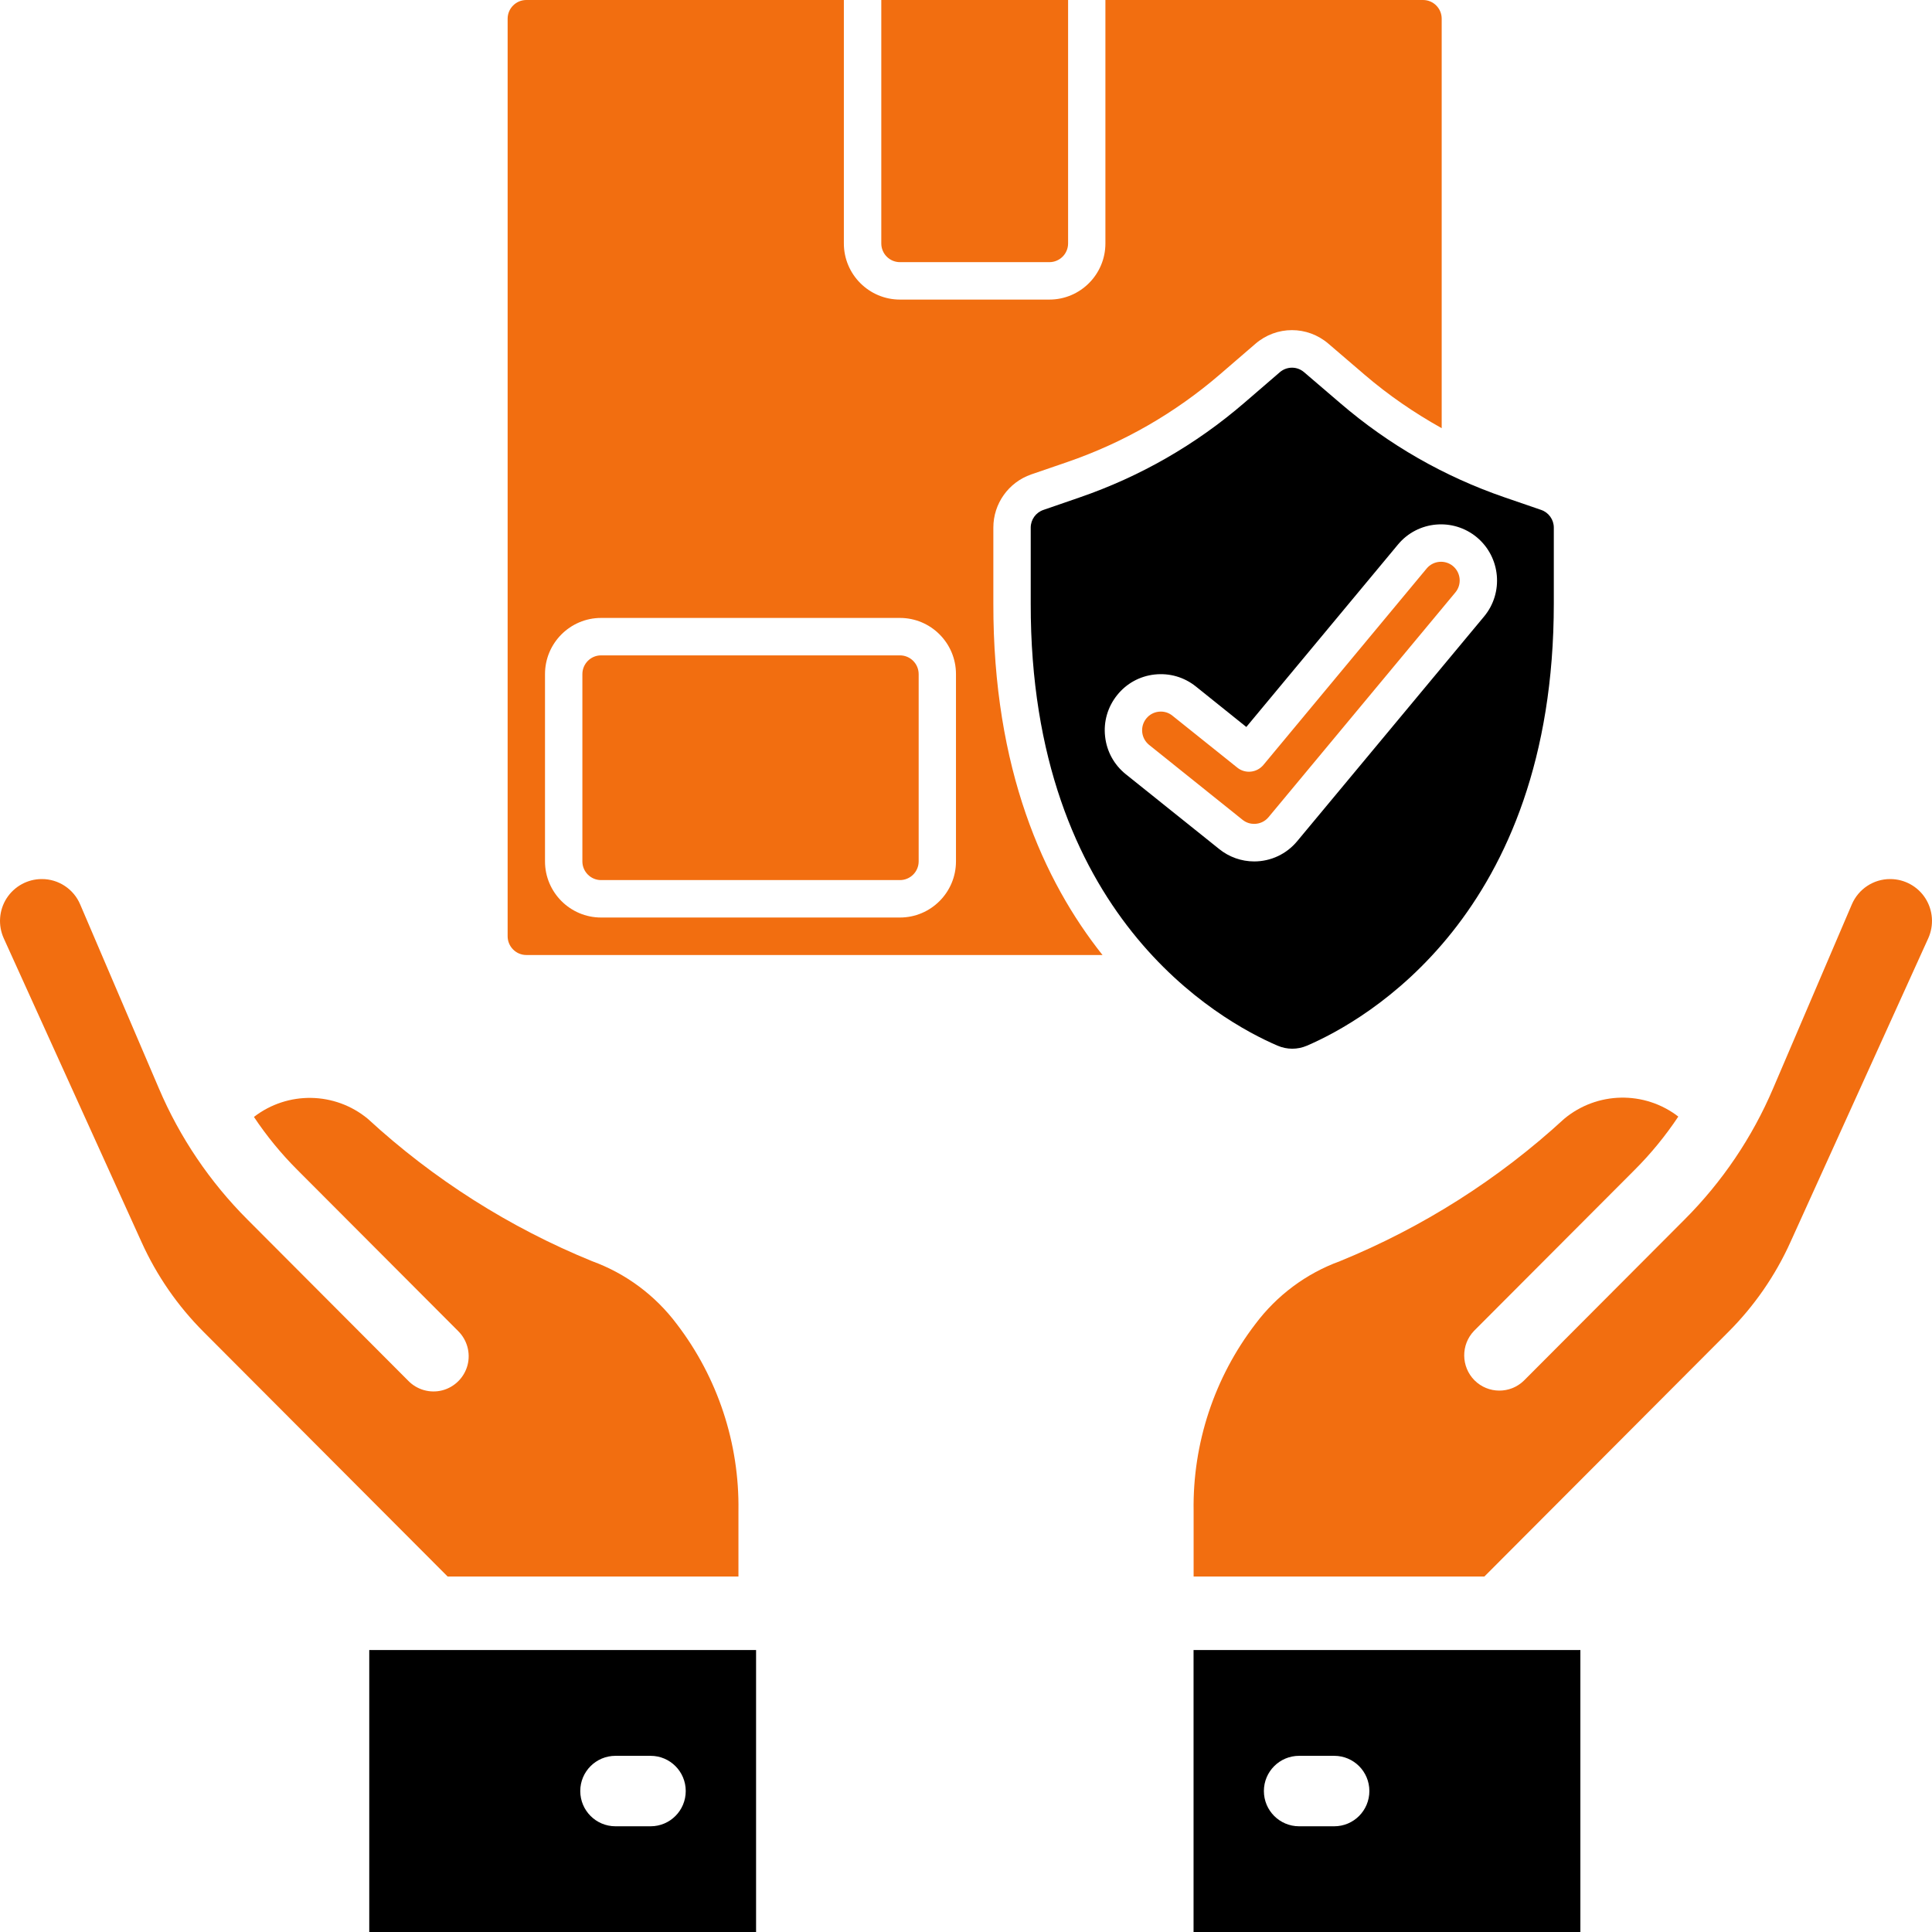
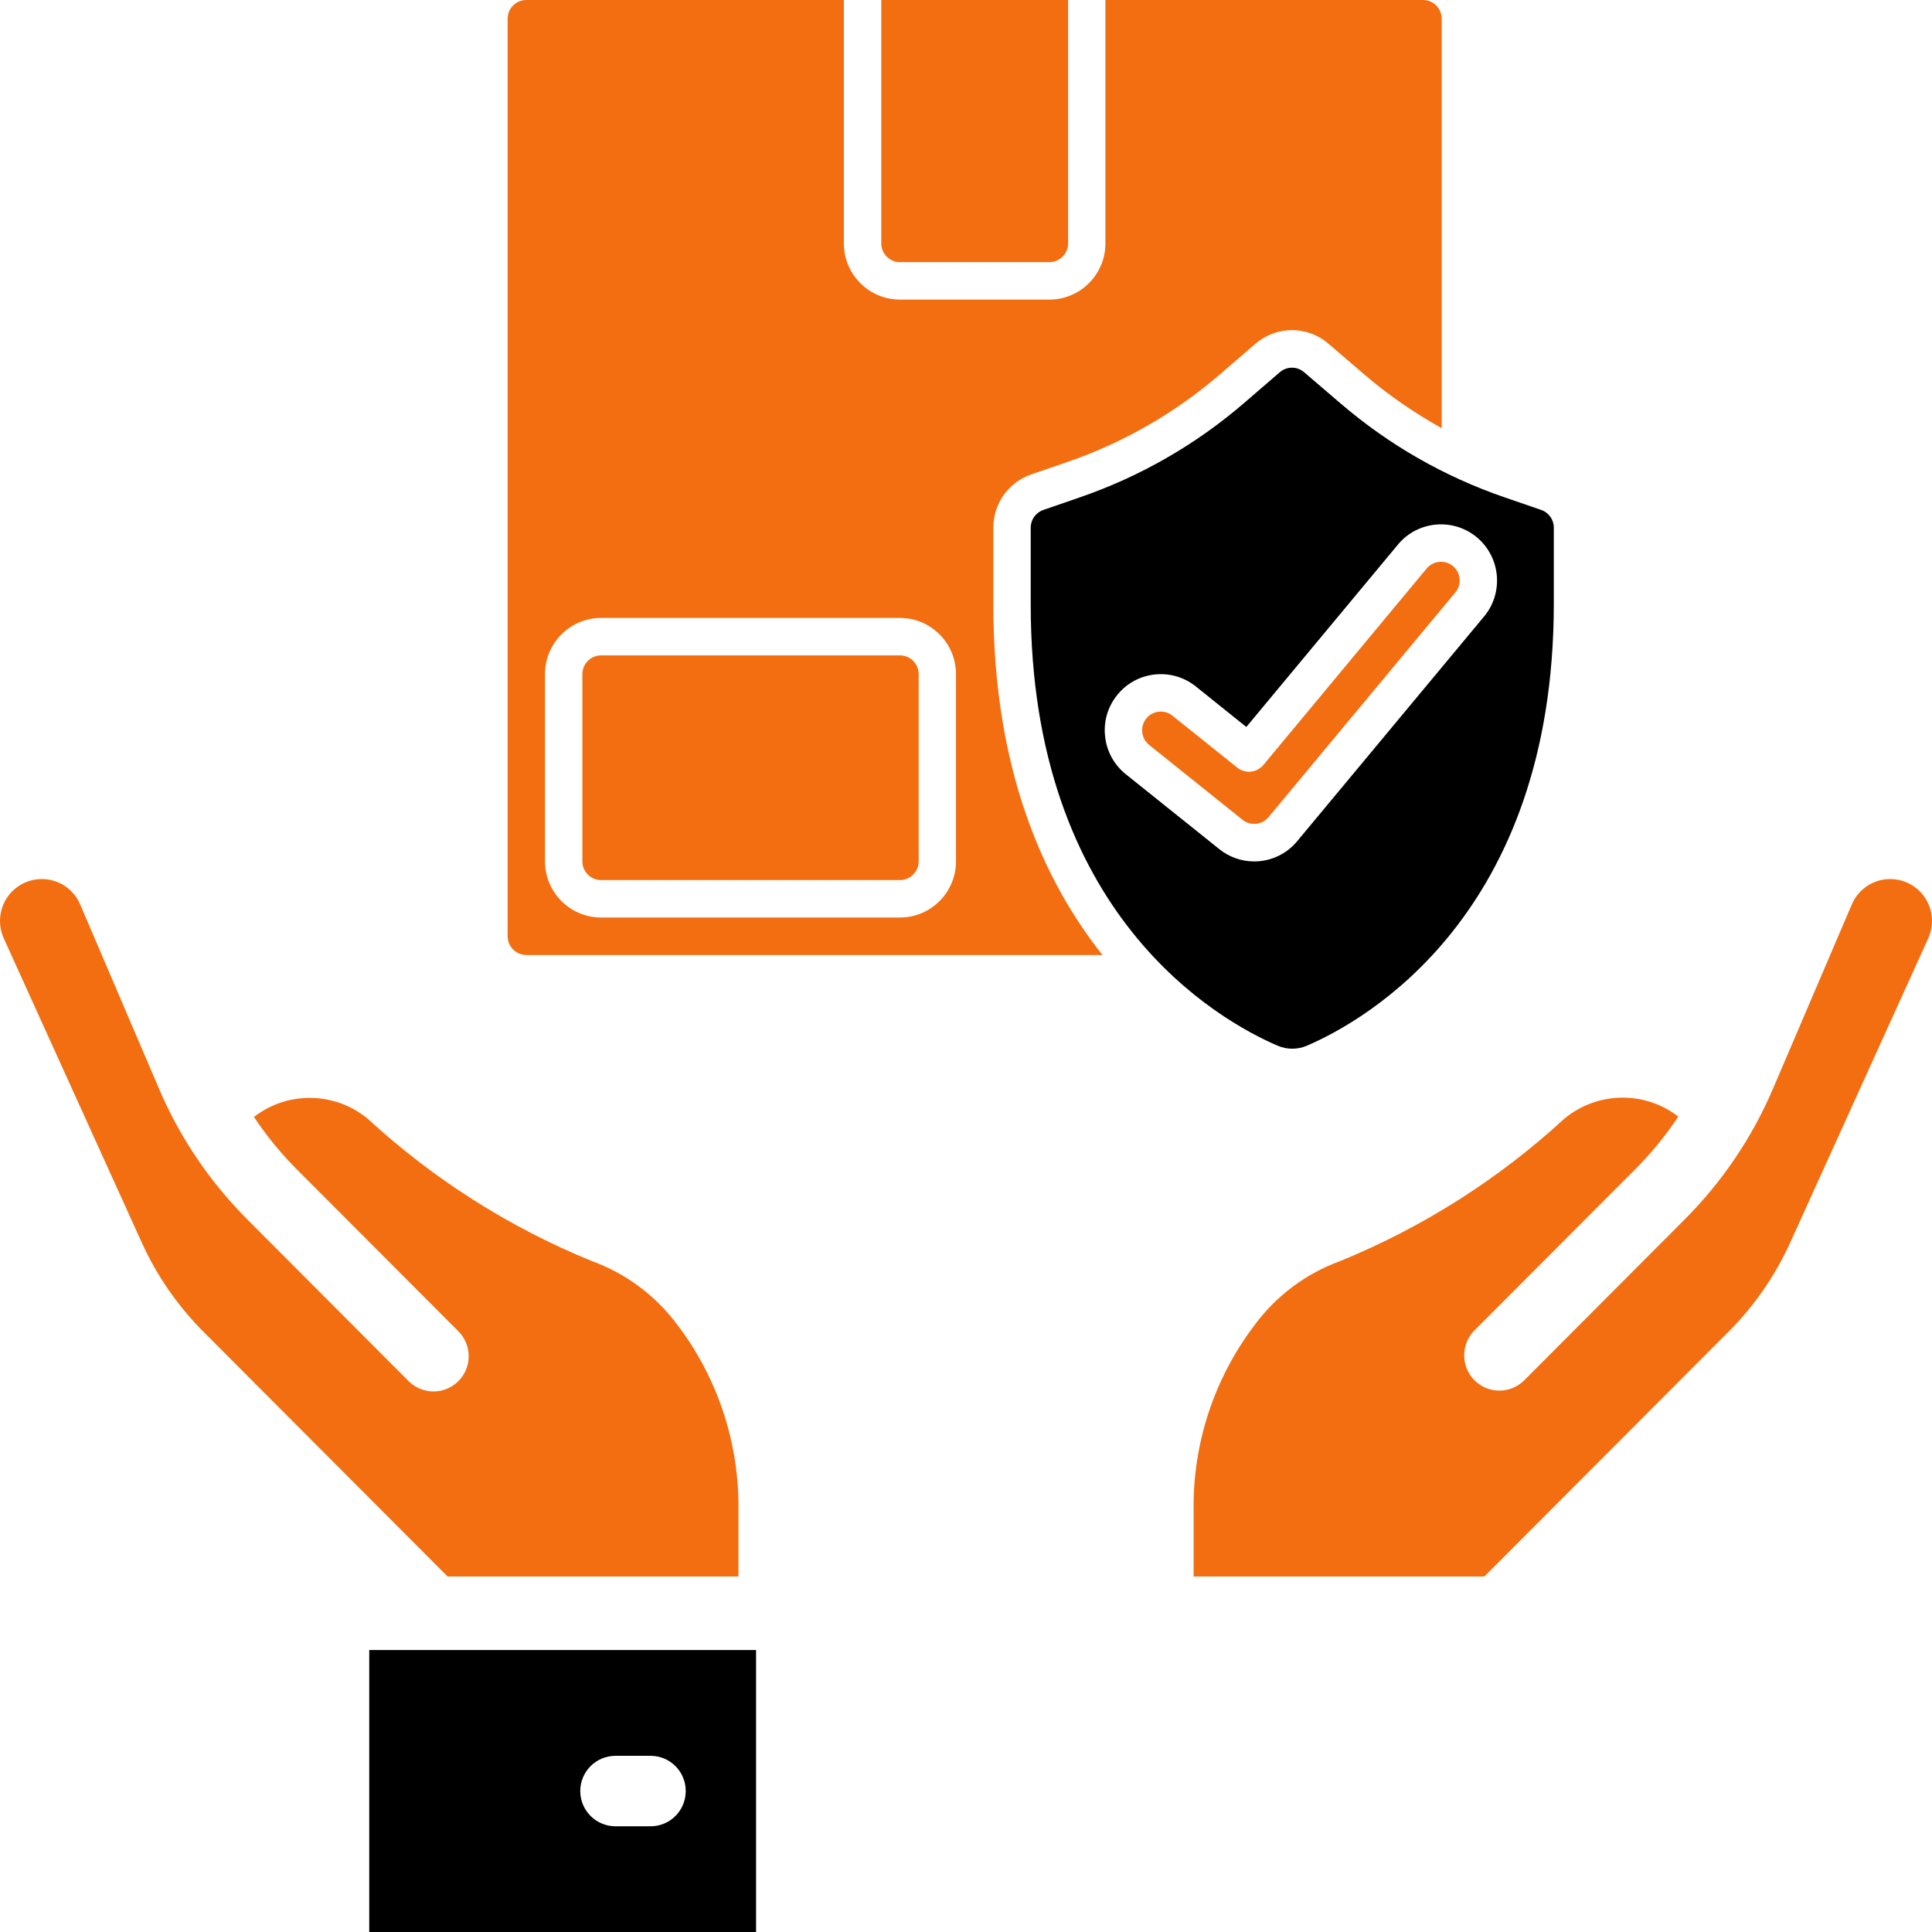
<svg xmlns="http://www.w3.org/2000/svg" width="32" height="32" viewBox="0 0 32 32" fill="none">
  <path d="M14.906 10.855H9.955C9.785 10.855 9.646 10.994 9.646 11.166V14.267C9.646 14.438 9.785 14.577 9.955 14.577H14.906C15.077 14.577 15.216 14.438 15.216 14.267V11.166C15.216 10.994 15.077 10.855 14.906 10.855Z" fill="#F26E10" />
  <path d="M8.718 0C8.547 0 8.408 0.139 8.408 0.31V15.507C8.408 15.678 8.547 15.818 8.718 15.818H18.261C17.287 14.593 16.448 12.741 16.453 9.994V8.738C16.453 8.341 16.705 7.988 17.08 7.858L17.677 7.653C18.609 7.332 19.46 6.843 20.207 6.2L20.794 5.694C21.144 5.393 21.652 5.393 22.002 5.692L22.605 6.209C23.002 6.549 23.429 6.841 23.879 7.092V0.31C23.879 0.139 23.741 0 23.57 0H18.309V4.032C18.309 4.545 17.893 4.962 17.381 4.962H14.906C14.394 4.962 13.977 4.545 13.977 4.032V0H8.718ZM14.906 10.235C15.418 10.235 15.834 10.652 15.834 11.165V14.267C15.834 14.78 15.418 15.197 14.906 15.197H9.955C9.444 15.197 9.027 14.78 9.027 14.267V11.165C9.027 10.652 9.444 10.235 9.955 10.235H14.906Z" fill="#F26E10" />
  <path d="M17.381 4.342C17.552 4.342 17.691 4.203 17.691 4.032V0H14.597V4.032C14.597 4.203 14.735 4.342 14.906 4.342H17.381Z" fill="#F26E10" />
  <path d="M25.527 8.446L24.919 8.237C23.92 7.893 23.006 7.37 22.204 6.682L21.6 6.165C21.542 6.115 21.471 6.09 21.4 6.09C21.328 6.09 21.256 6.115 21.198 6.165L20.611 6.671C19.805 7.366 18.885 7.894 17.879 8.24L17.282 8.446C17.156 8.489 17.072 8.607 17.072 8.739V9.995C17.063 15.159 20.198 16.906 21.159 17.319C21.317 17.387 21.491 17.387 21.649 17.319C22.608 16.906 25.736 15.158 25.736 9.995V8.739C25.736 8.607 25.652 8.489 25.527 8.446ZM24.581 10.211L21.486 13.932C21.31 14.145 21.05 14.268 20.773 14.268C20.563 14.268 20.357 14.195 20.194 14.063L18.646 12.823C18.453 12.668 18.331 12.446 18.304 12.199C18.276 11.952 18.347 11.709 18.502 11.515C18.656 11.321 18.878 11.199 19.124 11.172C19.372 11.145 19.613 11.215 19.807 11.37L20.643 12.041L23.155 9.019C23.482 8.625 24.068 8.572 24.462 8.9C24.855 9.229 24.909 9.817 24.581 10.211H24.581Z" fill="black" />
  <path d="M23.63 9.416L20.925 12.671C20.816 12.8 20.625 12.82 20.493 12.714L19.419 11.854C19.364 11.809 19.297 11.786 19.227 11.786C19.216 11.786 19.204 11.787 19.192 11.788C19.11 11.797 19.037 11.837 18.985 11.902C18.933 11.967 18.91 12.048 18.919 12.13C18.928 12.212 18.969 12.286 19.033 12.338L20.581 13.579C20.651 13.635 20.724 13.646 20.773 13.646C20.866 13.646 20.952 13.606 21.011 13.535L24.105 9.813C24.215 9.682 24.197 9.486 24.066 9.376C23.935 9.267 23.739 9.285 23.63 9.416Z" fill="#F26E10" />
  <path d="M12.523 27.33H6.116V32.001H12.523V27.33ZM10.776 30.249H10.194C9.872 30.249 9.611 29.988 9.611 29.665C9.611 29.343 9.872 29.082 10.194 29.082H10.776C11.098 29.082 11.358 29.343 11.358 29.665C11.358 29.988 11.098 30.249 10.776 30.249Z" fill="black" />
  <path d="M1.328 14.98C1.22 14.725 0.969 14.559 0.692 14.56C0.457 14.56 0.238 14.68 0.11 14.878C-0.017 15.076 -0.035 15.326 0.062 15.541L2.345 20.574C2.595 21.128 2.944 21.632 3.373 22.061L7.414 26.112H12.231V25.025C12.248 23.908 11.888 22.817 11.21 21.931C10.853 21.455 10.366 21.093 9.809 20.89C8.44 20.332 7.181 19.533 6.092 18.531C5.548 18.081 4.765 18.068 4.206 18.5C4.416 18.815 4.656 19.108 4.924 19.376L7.585 22.043C7.736 22.19 7.797 22.407 7.744 22.611C7.69 22.815 7.531 22.974 7.328 23.028C7.124 23.081 6.907 23.02 6.761 22.869L4.1 20.201C3.476 19.577 2.977 18.839 2.631 18.026L1.328 14.98Z" fill="#F26E10" />
  <path d="M29.655 20.574L31.938 15.541C32.035 15.326 32.017 15.076 31.89 14.878C31.763 14.68 31.543 14.56 31.308 14.56C31.031 14.559 30.781 14.725 30.672 14.98L29.369 18.026C29.023 18.839 28.524 19.577 27.9 20.201L25.239 22.869C25.011 23.09 24.647 23.087 24.422 22.862C24.198 22.636 24.195 22.272 24.415 22.043L27.076 19.376C27.345 19.107 27.587 18.811 27.798 18.494C27.237 18.062 26.452 18.078 25.908 18.531C24.819 19.533 23.56 20.331 22.191 20.89C21.634 21.093 21.149 21.455 20.793 21.93C20.113 22.817 19.753 23.908 19.77 25.025V26.112H24.586L28.627 22.061C29.056 21.632 29.405 21.128 29.655 20.574Z" fill="#F26E10" />
-   <path d="M26.176 27.33H19.769V32.001H26.176V27.33ZM22.099 30.249H21.517C21.195 30.249 20.934 29.988 20.934 29.665C20.934 29.343 21.195 29.082 21.517 29.082H22.099C22.421 29.082 22.681 29.343 22.681 29.665C22.681 29.988 22.421 30.249 22.099 30.249Z" fill="black" />
</svg>